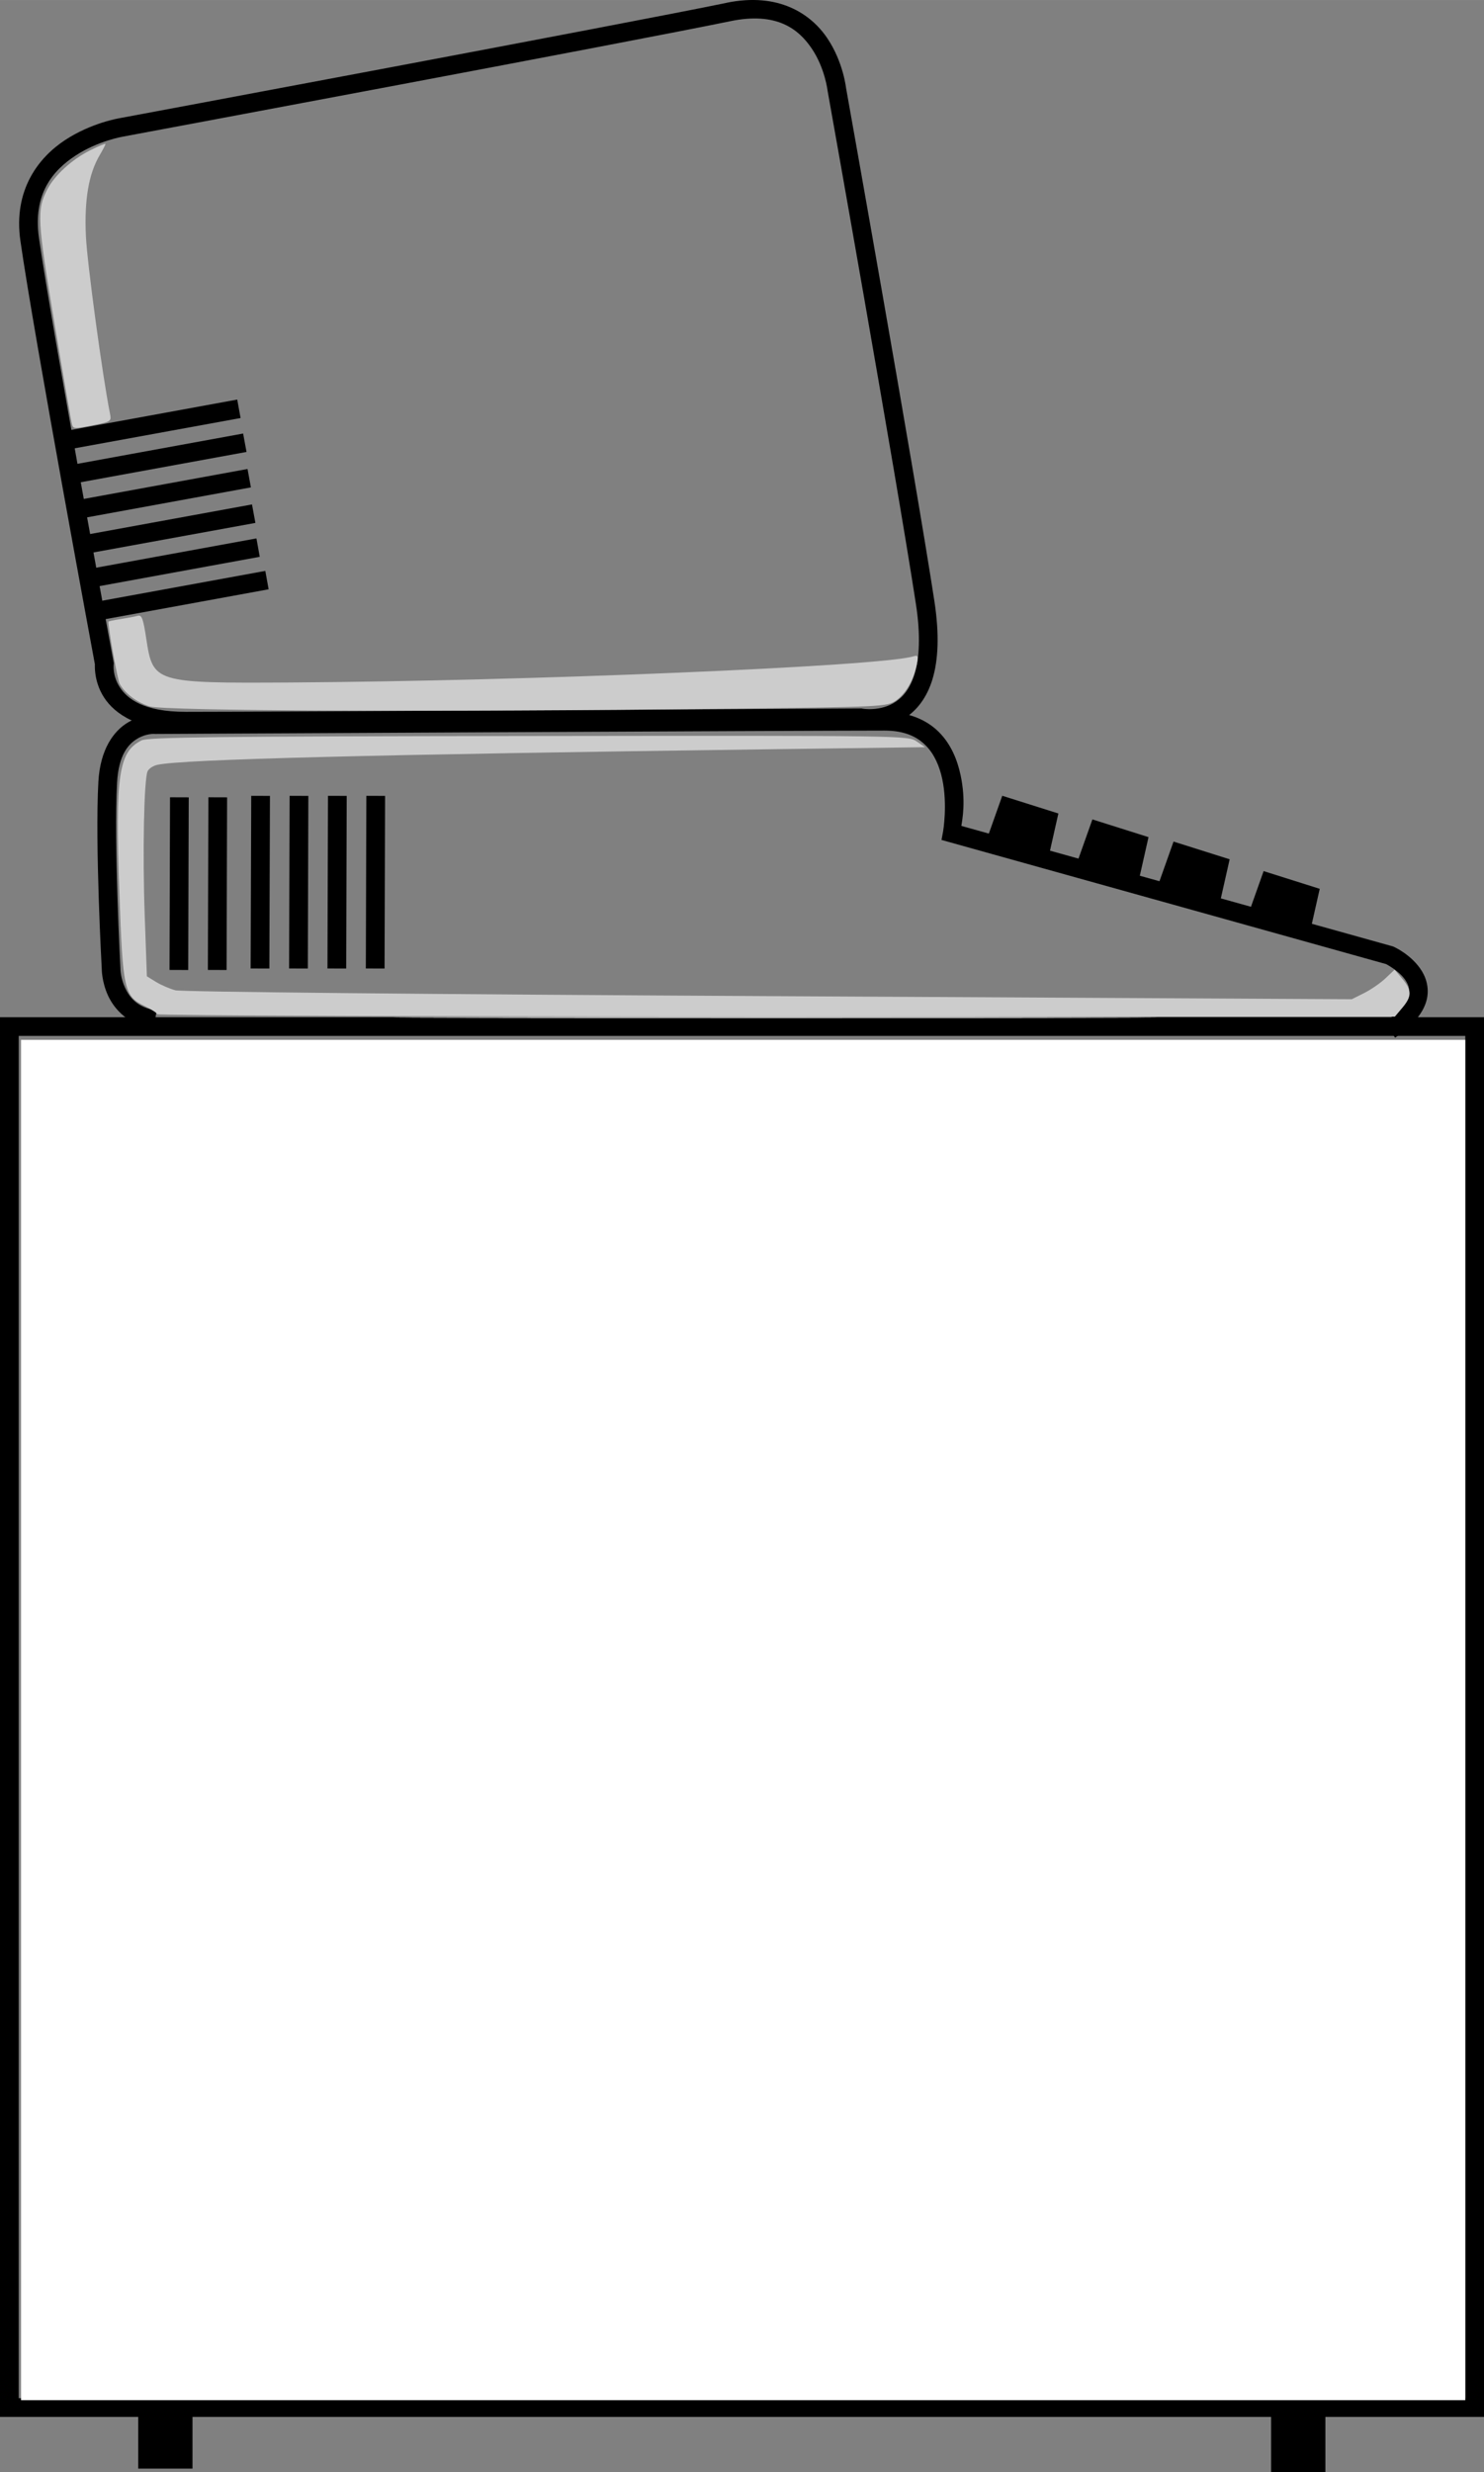
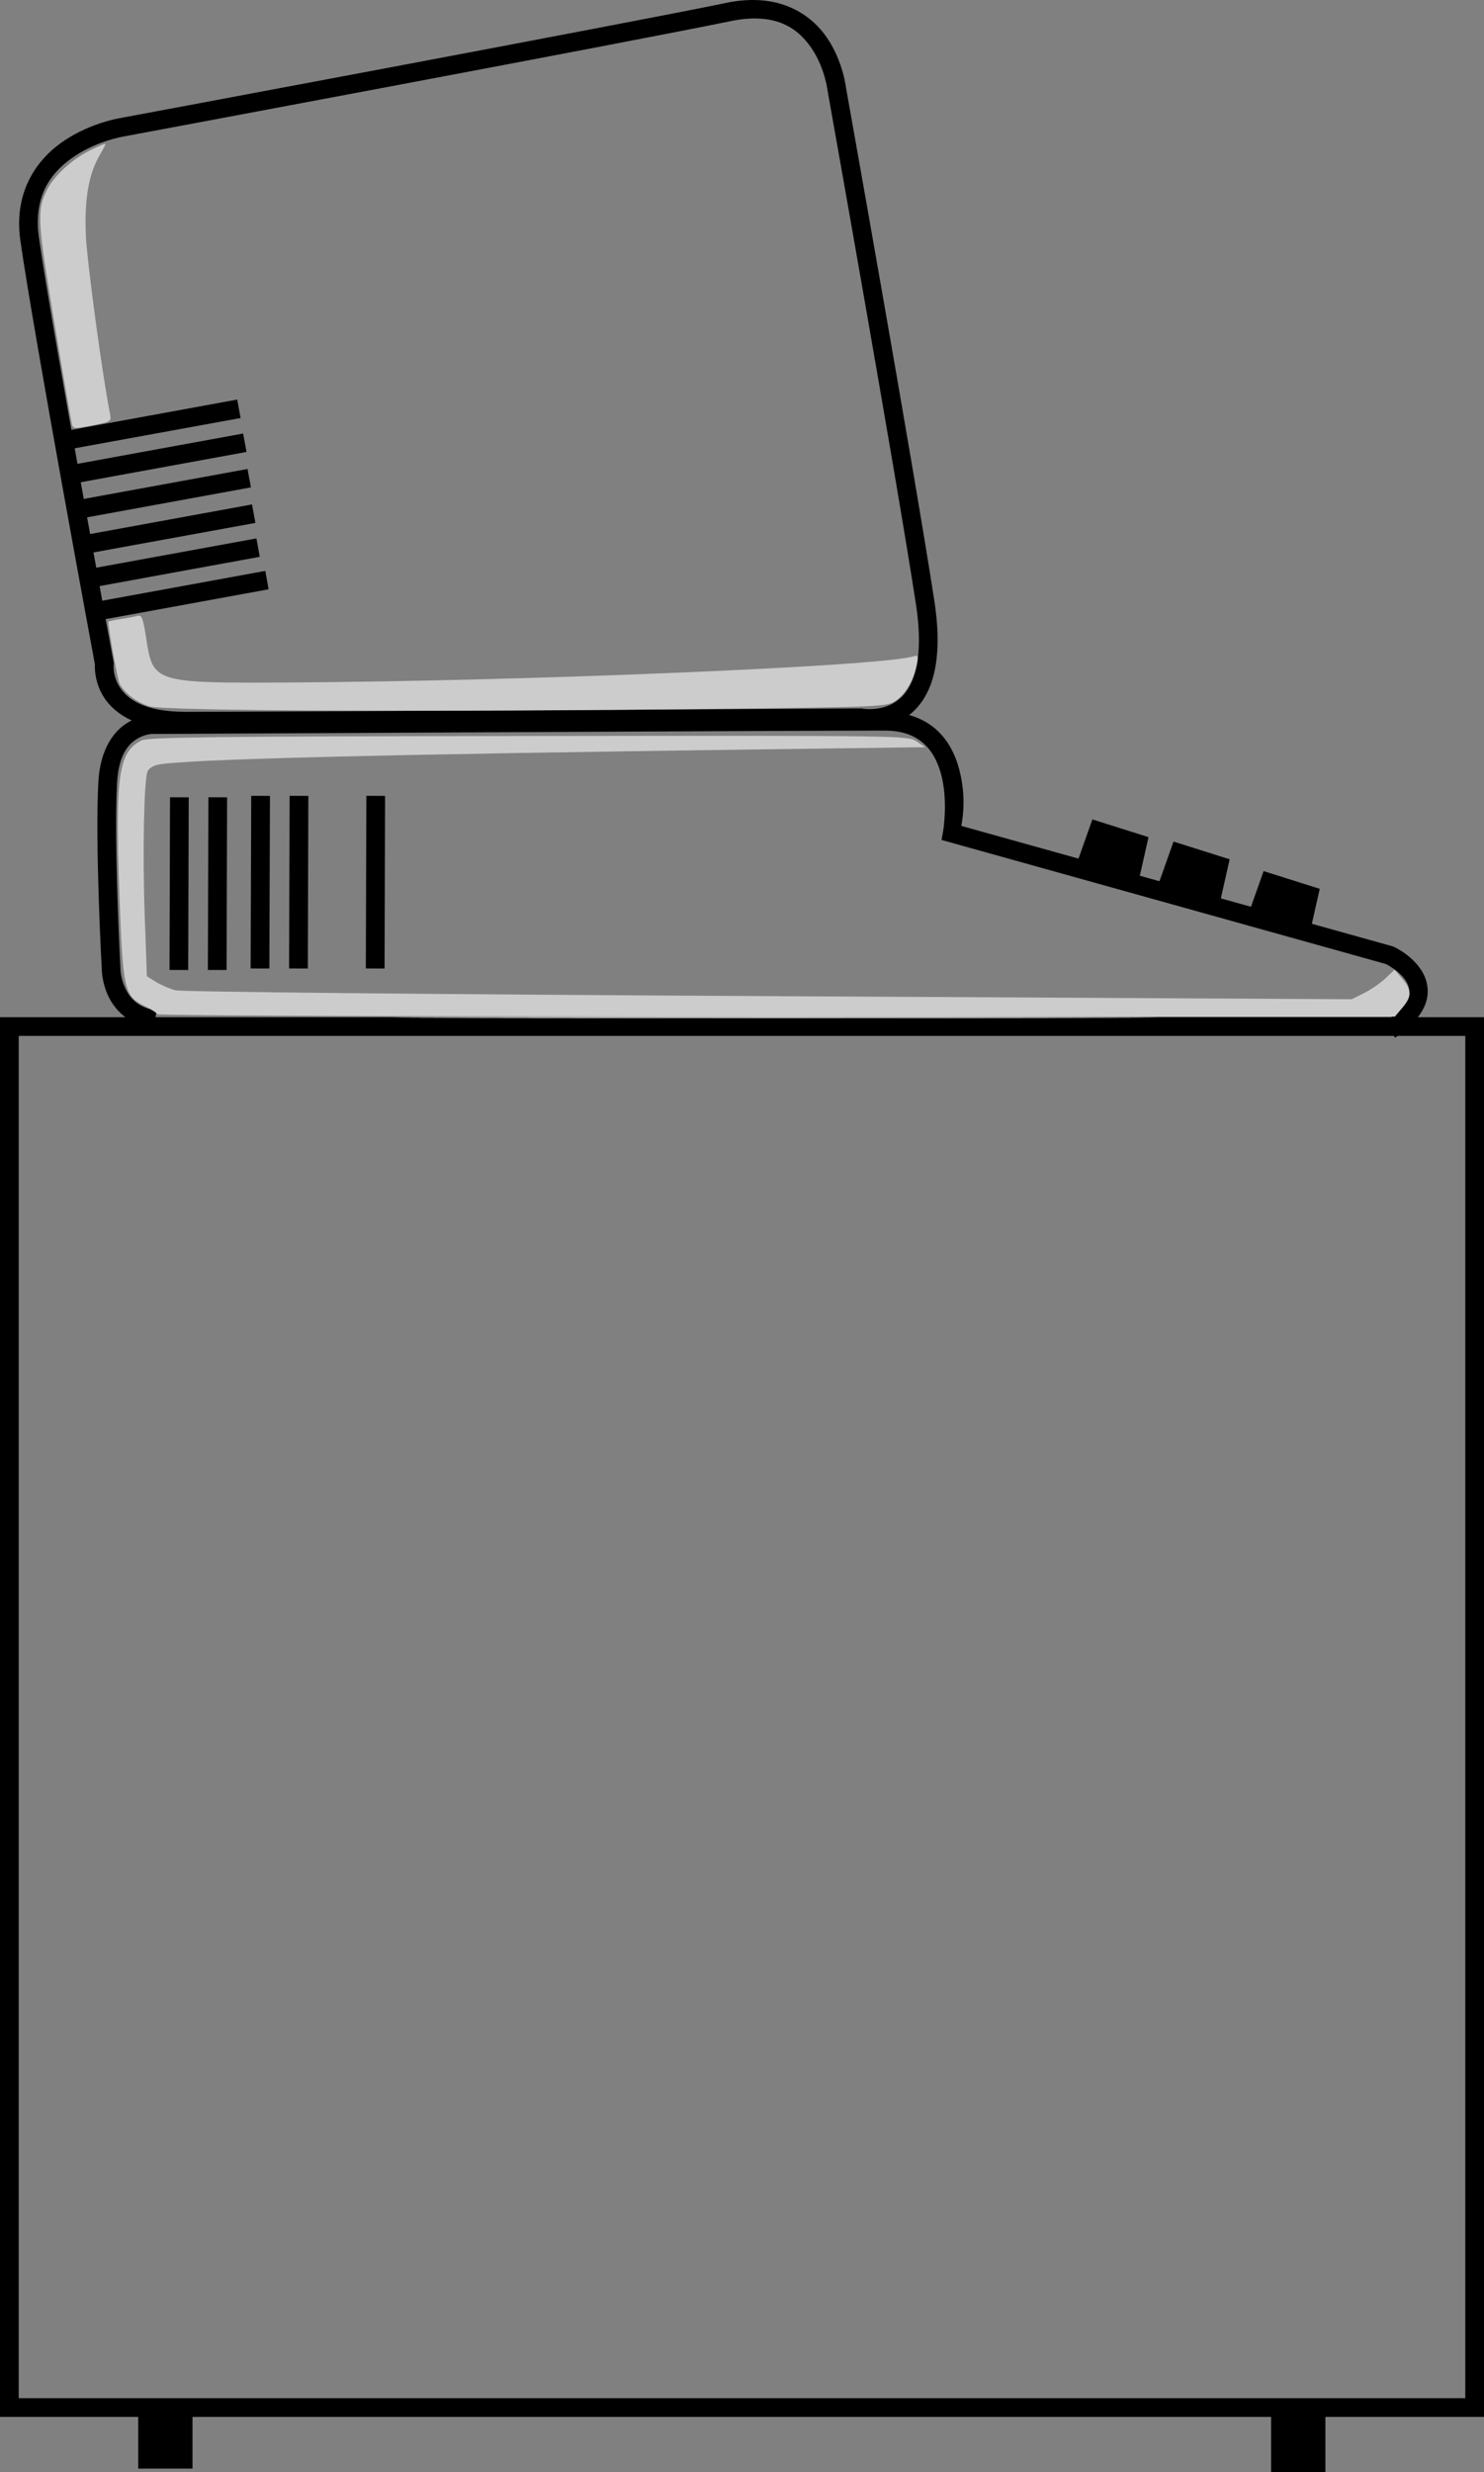
<svg xmlns="http://www.w3.org/2000/svg" width="174.41" height="290.43" version="1.1" viewBox="0 0 46.146 76.842">
  <rect x="0" y="0" width="46.146" height="76.842" fill="#808080" stroke="none" />
  <g transform="translate(-5.151 -3.419)">
    <path d="m5.151 35.038v43.51h46.146v-43.51zm0.582 0.582h44.982v42.346h-44.982z" style="color-rendering:auto;color:#000000;dominant-baseline:auto;font-feature-settings:normal;font-variant-alternates:normal;font-variant-caps:normal;font-variant-east-asian:normal;font-variant-ligatures:normal;font-variant-numeric:normal;font-variant-position:normal;font-variation-settings:normal;image-rendering:auto;inline-size:0;isolation:auto;mix-blend-mode:normal;shape-margin:0;shape-padding:0;shape-rendering:auto;solid-color:#000000;stop-color:#000000;text-decoration-color:#000000;text-decoration-line:none;text-decoration-style:solid;text-indent:0;text-orientation:mixed;text-transform:none;white-space:normal" />
    <rect x="9.449" y="78.257" width="1.688" height="1.899" />
    <rect x="44.677" y="78.362" width="1.688" height="1.899" />
    <path d="m27.743 3.507c-3.038 0.629-18.854 3.582-18.867 3.584h-2e-3c-3e-6 0-0.006 2e-3 -0.006 2e-3 -0.008 0.001-0.866 0.138-1.688 0.676-0.825 0.54-1.621 1.55-1.395 3.133 0.426 2.981 2.322 13.195 2.322 13.195l-2e-3 -0.088s-0.066 0.554 0.281 1.09c0.347 0.536 1.105 1.029 2.539 1.029 2.75 0 20.99-0.105 20.99-0.105l-0.059-0.006s0.767 0.162 1.457-0.293c0.345-0.228 0.661-0.614 0.836-1.199 0.175-0.585 0.219-1.366 0.057-2.424-0.635-4.127-2.744-15.934-2.744-15.934l2e-3 0.021s-0.079-0.826-0.588-1.582c-0.509-0.756-1.512-1.435-3.135-1.1zm0.117 0.57c1.436-0.297 2.121 0.238 2.535 0.854 0.414 0.615 0.492 1.318 0.492 1.318l2e-3 0.01 2e-3 0.012s2.109 11.818 2.74 15.918c0.154 0.999 0.104 1.695-0.037 2.168-0.141 0.473-0.365 0.726-0.6 0.881-0.47 0.31-1.023 0.209-1.023 0.209l-0.027-0.006h-0.031s-18.251 0.105-20.986 0.105c-1.308 0-1.817-0.403-2.051-0.764-0.233-0.36-0.191-0.705-0.191-0.705l0.004-0.043-0.008-0.043s-1.9-10.248-2.318-13.174c-0.196-1.37 0.432-2.101 1.137-2.562 0.705-0.462 1.469-0.588 1.469-0.588l0.004-2e-3h0.004s15.807-2.951 18.885-3.588z" style="color-rendering:auto;color:#000000;dominant-baseline:auto;font-feature-settings:normal;font-variant-alternates:normal;font-variant-caps:normal;font-variant-east-asian:normal;font-variant-ligatures:normal;font-variant-numeric:normal;font-variant-position:normal;font-variation-settings:normal;image-rendering:auto;inline-size:0;isolation:auto;mix-blend-mode:normal;shape-margin:0;shape-padding:0;shape-rendering:auto;solid-color:#000000;stop-color:#000000;text-decoration-color:#000000;text-decoration-line:none;text-decoration-style:solid;text-indent:0;text-orientation:mixed;text-transform:none;white-space:normal" />
    <path d="m32.653 25.546c-2.747 0-22.613 0.105-22.654 0.105 0 0-0.434-0.034-0.869 0.225-0.436 0.258-0.863 0.824-0.92 1.844-0.108 1.937 0.104 5.796 0.105 5.816 0 0-0.003 0.402 0.197 0.834 0.2 0.432 0.641 0.915 1.42 1.035l0.088-0.574c-0.592-0.091-0.836-0.398-0.979-0.705s-0.145-0.59-0.145-0.59v-0.016s-0.209-3.914-0.105-5.769c0.049-0.879 0.358-1.209 0.635-1.373 0.276-0.164 0.527-0.146 0.527-0.146l0.012 2e-3h0.014s19.939-0.105 22.674-0.105c0.624 0 1.009 0.187 1.281 0.459 0.272 0.272 0.433 0.651 0.518 1.051 0.169 0.799 0.025 1.627 0.025 1.627l-0.049 0.262 13.824 3.859c0.011 6e-3 0.435 0.227 0.619 0.527 0.093 0.152 0.132 0.292 0.066 0.488-0.066 0.197-0.265 0.472-0.734 0.793l0.33 0.48c0.533-0.364 0.835-0.723 0.957-1.09s0.034-0.72-0.123-0.977c-0.315-0.513-0.875-0.758-0.875-0.758l-0.021-0.01-13.426-3.748c0.033-0.215 0.146-0.775-0.023-1.576-0.1-0.471-0.295-0.961-0.676-1.342-0.38-0.38-0.946-0.629-1.693-0.629z" style="color-rendering:auto;color:#000000;dominant-baseline:auto;font-feature-settings:normal;font-variant-alternates:normal;font-variant-caps:normal;font-variant-east-asian:normal;font-variant-ligatures:normal;font-variant-numeric:normal;font-variant-position:normal;font-variation-settings:normal;image-rendering:auto;inline-size:0;isolation:auto;mix-blend-mode:normal;shape-margin:0;shape-padding:0;shape-rendering:auto;solid-color:#000000;stop-color:#000000;text-decoration-color:#000000;text-decoration-line:none;text-decoration-style:solid;text-indent:0;text-orientation:mixed;text-transform:none;white-space:normal" />
    <path d="m12.528 15.839-5.279 0.965 0.104 0.572 5.279-0.963z" style="color-rendering:auto;color:#000000;dominant-baseline:auto;font-feature-settings:normal;font-variant-alternates:normal;font-variant-caps:normal;font-variant-east-asian:normal;font-variant-ligatures:normal;font-variant-numeric:normal;font-variant-position:normal;font-variation-settings:normal;image-rendering:auto;inline-size:0;isolation:auto;mix-blend-mode:normal;shape-margin:0;shape-padding:0;shape-rendering:auto;solid-color:#000000;stop-color:#000000;text-decoration-color:#000000;text-decoration-line:none;text-decoration-style:solid;text-indent:0;text-orientation:mixed;text-transform:none;white-space:normal" />
    <path d="m12.711 16.895-5.279 0.965 0.104 0.572 5.281-0.965z" style="color-rendering:auto;color:#000000;dominant-baseline:auto;font-feature-settings:normal;font-variant-alternates:normal;font-variant-caps:normal;font-variant-east-asian:normal;font-variant-ligatures:normal;font-variant-numeric:normal;font-variant-position:normal;font-variation-settings:normal;image-rendering:auto;inline-size:0;isolation:auto;mix-blend-mode:normal;shape-margin:0;shape-padding:0;shape-rendering:auto;solid-color:#000000;stop-color:#000000;text-decoration-color:#000000;text-decoration-line:none;text-decoration-style:solid;text-indent:0;text-orientation:mixed;text-transform:none;white-space:normal" />
    <path d="m12.848 17.997-5.279 0.965 0.105 0.572 5.279-0.965z" style="color-rendering:auto;color:#000000;dominant-baseline:auto;font-feature-settings:normal;font-variant-alternates:normal;font-variant-caps:normal;font-variant-east-asian:normal;font-variant-ligatures:normal;font-variant-numeric:normal;font-variant-position:normal;font-variation-settings:normal;image-rendering:auto;inline-size:0;isolation:auto;mix-blend-mode:normal;shape-margin:0;shape-padding:0;shape-rendering:auto;solid-color:#000000;stop-color:#000000;text-decoration-color:#000000;text-decoration-line:none;text-decoration-style:solid;text-indent:0;text-orientation:mixed;text-transform:none;white-space:normal" />
    <path d="m12.987 19.099-5.279 0.965 0.104 0.572 5.281-0.963z" style="color-rendering:auto;color:#000000;dominant-baseline:auto;font-feature-settings:normal;font-variant-alternates:normal;font-variant-caps:normal;font-variant-east-asian:normal;font-variant-ligatures:normal;font-variant-numeric:normal;font-variant-position:normal;font-variation-settings:normal;image-rendering:auto;inline-size:0;isolation:auto;mix-blend-mode:normal;shape-margin:0;shape-padding:0;shape-rendering:auto;solid-color:#000000;stop-color:#000000;text-decoration-color:#000000;text-decoration-line:none;text-decoration-style:solid;text-indent:0;text-orientation:mixed;text-transform:none;white-space:normal" />
    <path d="m13.125 20.155-5.281 0.965 0.105 0.572 5.279-0.965z" style="color-rendering:auto;color:#000000;dominant-baseline:auto;font-feature-settings:normal;font-variant-alternates:normal;font-variant-caps:normal;font-variant-east-asian:normal;font-variant-ligatures:normal;font-variant-numeric:normal;font-variant-position:normal;font-variation-settings:normal;image-rendering:auto;inline-size:0;isolation:auto;mix-blend-mode:normal;shape-margin:0;shape-padding:0;shape-rendering:auto;solid-color:#000000;stop-color:#000000;text-decoration-color:#000000;text-decoration-line:none;text-decoration-style:solid;text-indent:0;text-orientation:mixed;text-transform:none;white-space:normal" />
    <path d="m13.401 21.165-5.281 0.965 0.105 0.572 5.279-0.965z" style="color-rendering:auto;color:#000000;dominant-baseline:auto;font-feature-settings:normal;font-variant-alternates:normal;font-variant-caps:normal;font-variant-east-asian:normal;font-variant-ligatures:normal;font-variant-numeric:normal;font-variant-position:normal;font-variation-settings:normal;image-rendering:auto;inline-size:0;isolation:auto;mix-blend-mode:normal;shape-margin:0;shape-padding:0;shape-rendering:auto;solid-color:#000000;stop-color:#000000;text-decoration-color:#000000;text-decoration-line:none;text-decoration-style:solid;text-indent:0;text-orientation:mixed;text-transform:none;white-space:normal" />
    <path d="m10.438 28.202-0.016 5.367 0.582 2e-3 0.016-5.367z" style="color-rendering:auto;color:#000000;dominant-baseline:auto;font-feature-settings:normal;font-variant-alternates:normal;font-variant-caps:normal;font-variant-east-asian:normal;font-variant-ligatures:normal;font-variant-numeric:normal;font-variant-position:normal;font-variation-settings:normal;image-rendering:auto;inline-size:0;isolation:auto;mix-blend-mode:normal;shape-margin:0;shape-padding:0;shape-rendering:auto;solid-color:#000000;stop-color:#000000;text-decoration-color:#000000;text-decoration-line:none;text-decoration-style:solid;text-indent:0;text-orientation:mixed;text-transform:none;white-space:normal" />
    <path d="m11.631 28.202-0.016 5.367 0.582 2e-3 0.016-5.367z" style="color-rendering:auto;color:#000000;dominant-baseline:auto;font-feature-settings:normal;font-variant-alternates:normal;font-variant-caps:normal;font-variant-east-asian:normal;font-variant-ligatures:normal;font-variant-numeric:normal;font-variant-position:normal;font-variation-settings:normal;image-rendering:auto;inline-size:0;isolation:auto;mix-blend-mode:normal;shape-margin:0;shape-padding:0;shape-rendering:auto;solid-color:#000000;stop-color:#000000;text-decoration-color:#000000;text-decoration-line:none;text-decoration-style:solid;text-indent:0;text-orientation:mixed;text-transform:none;white-space:normal" />
    <path d="m12.963 28.157-0.018 5.367 0.582 2e-3 0.018-5.367z" style="color-rendering:auto;color:#000000;dominant-baseline:auto;font-feature-settings:normal;font-variant-alternates:normal;font-variant-caps:normal;font-variant-east-asian:normal;font-variant-ligatures:normal;font-variant-numeric:normal;font-variant-position:normal;font-variation-settings:normal;image-rendering:auto;inline-size:0;isolation:auto;mix-blend-mode:normal;shape-margin:0;shape-padding:0;shape-rendering:auto;solid-color:#000000;stop-color:#000000;text-decoration-color:#000000;text-decoration-line:none;text-decoration-style:solid;text-indent:0;text-orientation:mixed;text-transform:none;white-space:normal" />
    <path d="m14.157 28.157-0.016 5.367 0.582 2e-3 0.016-5.367z" style="color-rendering:auto;color:#000000;dominant-baseline:auto;font-feature-settings:normal;font-variant-alternates:normal;font-variant-caps:normal;font-variant-east-asian:normal;font-variant-ligatures:normal;font-variant-numeric:normal;font-variant-position:normal;font-variation-settings:normal;image-rendering:auto;inline-size:0;isolation:auto;mix-blend-mode:normal;shape-margin:0;shape-padding:0;shape-rendering:auto;solid-color:#000000;stop-color:#000000;text-decoration-color:#000000;text-decoration-line:none;text-decoration-style:solid;text-indent:0;text-orientation:mixed;text-transform:none;white-space:normal" />
-     <path d="m15.35 28.157-0.016 5.367 0.582 2e-3 0.016-5.367z" style="color-rendering:auto;color:#000000;dominant-baseline:auto;font-feature-settings:normal;font-variant-alternates:normal;font-variant-caps:normal;font-variant-east-asian:normal;font-variant-ligatures:normal;font-variant-numeric:normal;font-variant-position:normal;font-variation-settings:normal;image-rendering:auto;inline-size:0;isolation:auto;mix-blend-mode:normal;shape-margin:0;shape-padding:0;shape-rendering:auto;solid-color:#000000;stop-color:#000000;text-decoration-color:#000000;text-decoration-line:none;text-decoration-style:solid;text-indent:0;text-orientation:mixed;text-transform:none;white-space:normal" />
    <path d="m16.543 28.157-0.016 5.367 0.582 2e-3 0.016-5.367z" style="color-rendering:auto;color:#000000;dominant-baseline:auto;font-feature-settings:normal;font-variant-alternates:normal;font-variant-caps:normal;font-variant-east-asian:normal;font-variant-ligatures:normal;font-variant-numeric:normal;font-variant-position:normal;font-variation-settings:normal;image-rendering:auto;inline-size:0;isolation:auto;mix-blend-mode:normal;shape-margin:0;shape-padding:0;shape-rendering:auto;solid-color:#000000;stop-color:#000000;text-decoration-color:#000000;text-decoration-line:none;text-decoration-style:solid;text-indent:0;text-orientation:mixed;text-transform:none;white-space:normal" />
-     <path d="m35.812 29.578 0.505-1.423 1.745 0.551-0.321 1.423z" style="stroke-width:0" />
    <path d="m38.615 30.313 0.505-1.423 1.745 0.551-0.321 1.423z" style="stroke-width:0" />
    <path d="m41.138 31.002 0.505-1.423 1.745 0.551-0.321 1.423z" style="stroke-width:0" />
    <path d="m43.939 31.92 0.505-1.423 1.745 0.551-0.321 1.423z" style="stroke-width:0" />
  </g>
  <path transform="matrix(.265 0 0 .265 0 -0)" d="m8.451 49.8c-0.08-0.235-1.007-5.578-2.06-11.873-2.021-12.088-2.087-13.304-0.844-15.709 0.859-1.663 2.903-3.526 5.036-4.591 0.987-0.492 1.794-0.825 1.794-0.738 0 0.086-0.301 0.668-0.67 1.293-1.303 2.208-1.822 5.236-1.629 9.496 0.142 3.132 1.962 16.529 2.835 20.878 0.169 0.843 0.077 0.91-1.774 1.281-2.432 0.488-2.511 0.487-2.689-0.035z" style="fill:#ccc;stroke-width:0" />
  <path transform="matrix(.265 0 0 .265 0 -0)" d="m17.551 82.86c-1.499-0.468-2.908-1.534-3.516-2.663-0.238-0.442-1.317-6.399-1.317-7.274 0-0.047 0.653-0.187 1.452-0.311 0.799-0.124 1.702-0.296 2.007-0.381 0.457-0.128 0.63 0.342 0.983 2.673 0.786 5.193 0.949 5.243 16.914 5.151 27.913-0.162 69.174-1.89 73.085-3.061 0.574-0.172 0.622-0.063 0.422 0.941-0.368 1.838-1.336 3.497-2.489 4.264-1.052 0.7-1.541 0.722-20.33 0.944-33.196 0.391-65.486 0.255-67.21-0.283z" style="fill:#ccc;stroke-width:0" />
  <path transform="matrix(.265 0 0 .265 0 -0)" d="m54.66 119.33c19.967-0.049 52.64-0.049 72.608 0 19.967 0.049 3.63 0.088-36.304 0.088-39.934 0-56.271-0.04-36.304-0.088z" style="fill:#e6e6e6;stroke-width:0" />
  <path transform="matrix(.265 0 0 .265 0 -0)" d="m18.47 118.97c-0.063-0.154-0.719-0.577-1.459-0.94-2.455-1.203-2.598-1.834-3.005-13.272-0.493-13.86-0.095-16.586 2.614-17.914 0.768-0.376 8.961-0.469 45.426-0.513 43.97-0.053 44.502-0.046 45.502 0.63l1.012 0.683-17.597 0.235c-47.808 0.638-69.451 1.186-72.494 1.834-0.501 0.107-1.021 0.454-1.155 0.771-0.424 1.001-0.592 9.641-0.33 16.975l0.252 7.064 1.072 0.659c0.59 0.362 1.61 0.803 2.268 0.979 0.701 0.187 29.539 0.47 69.622 0.684l68.426 0.365 1.448-0.725c0.796-0.399 1.926-1.179 2.511-1.734l1.063-1.009 0.902 1.072c1.131 1.344 1.135 2.057 0.017 3.385l-0.885 1.051h-72.549c-39.902 0-72.6-0.126-72.663-0.28z" style="fill:#ccc;stroke-width:0" />
-   <path transform="matrix(.265 0 0 .265 0 -0)" d="m2.468 201.76v-79.783h169.47v159.57h-169.47z" style="fill:#fff;stroke-width:0" />
+   <path transform="matrix(.265 0 0 .265 0 -0)" d="m2.468 201.76v-79.783h169.47h-169.47z" style="fill:#fff;stroke-width:0" />
</svg>